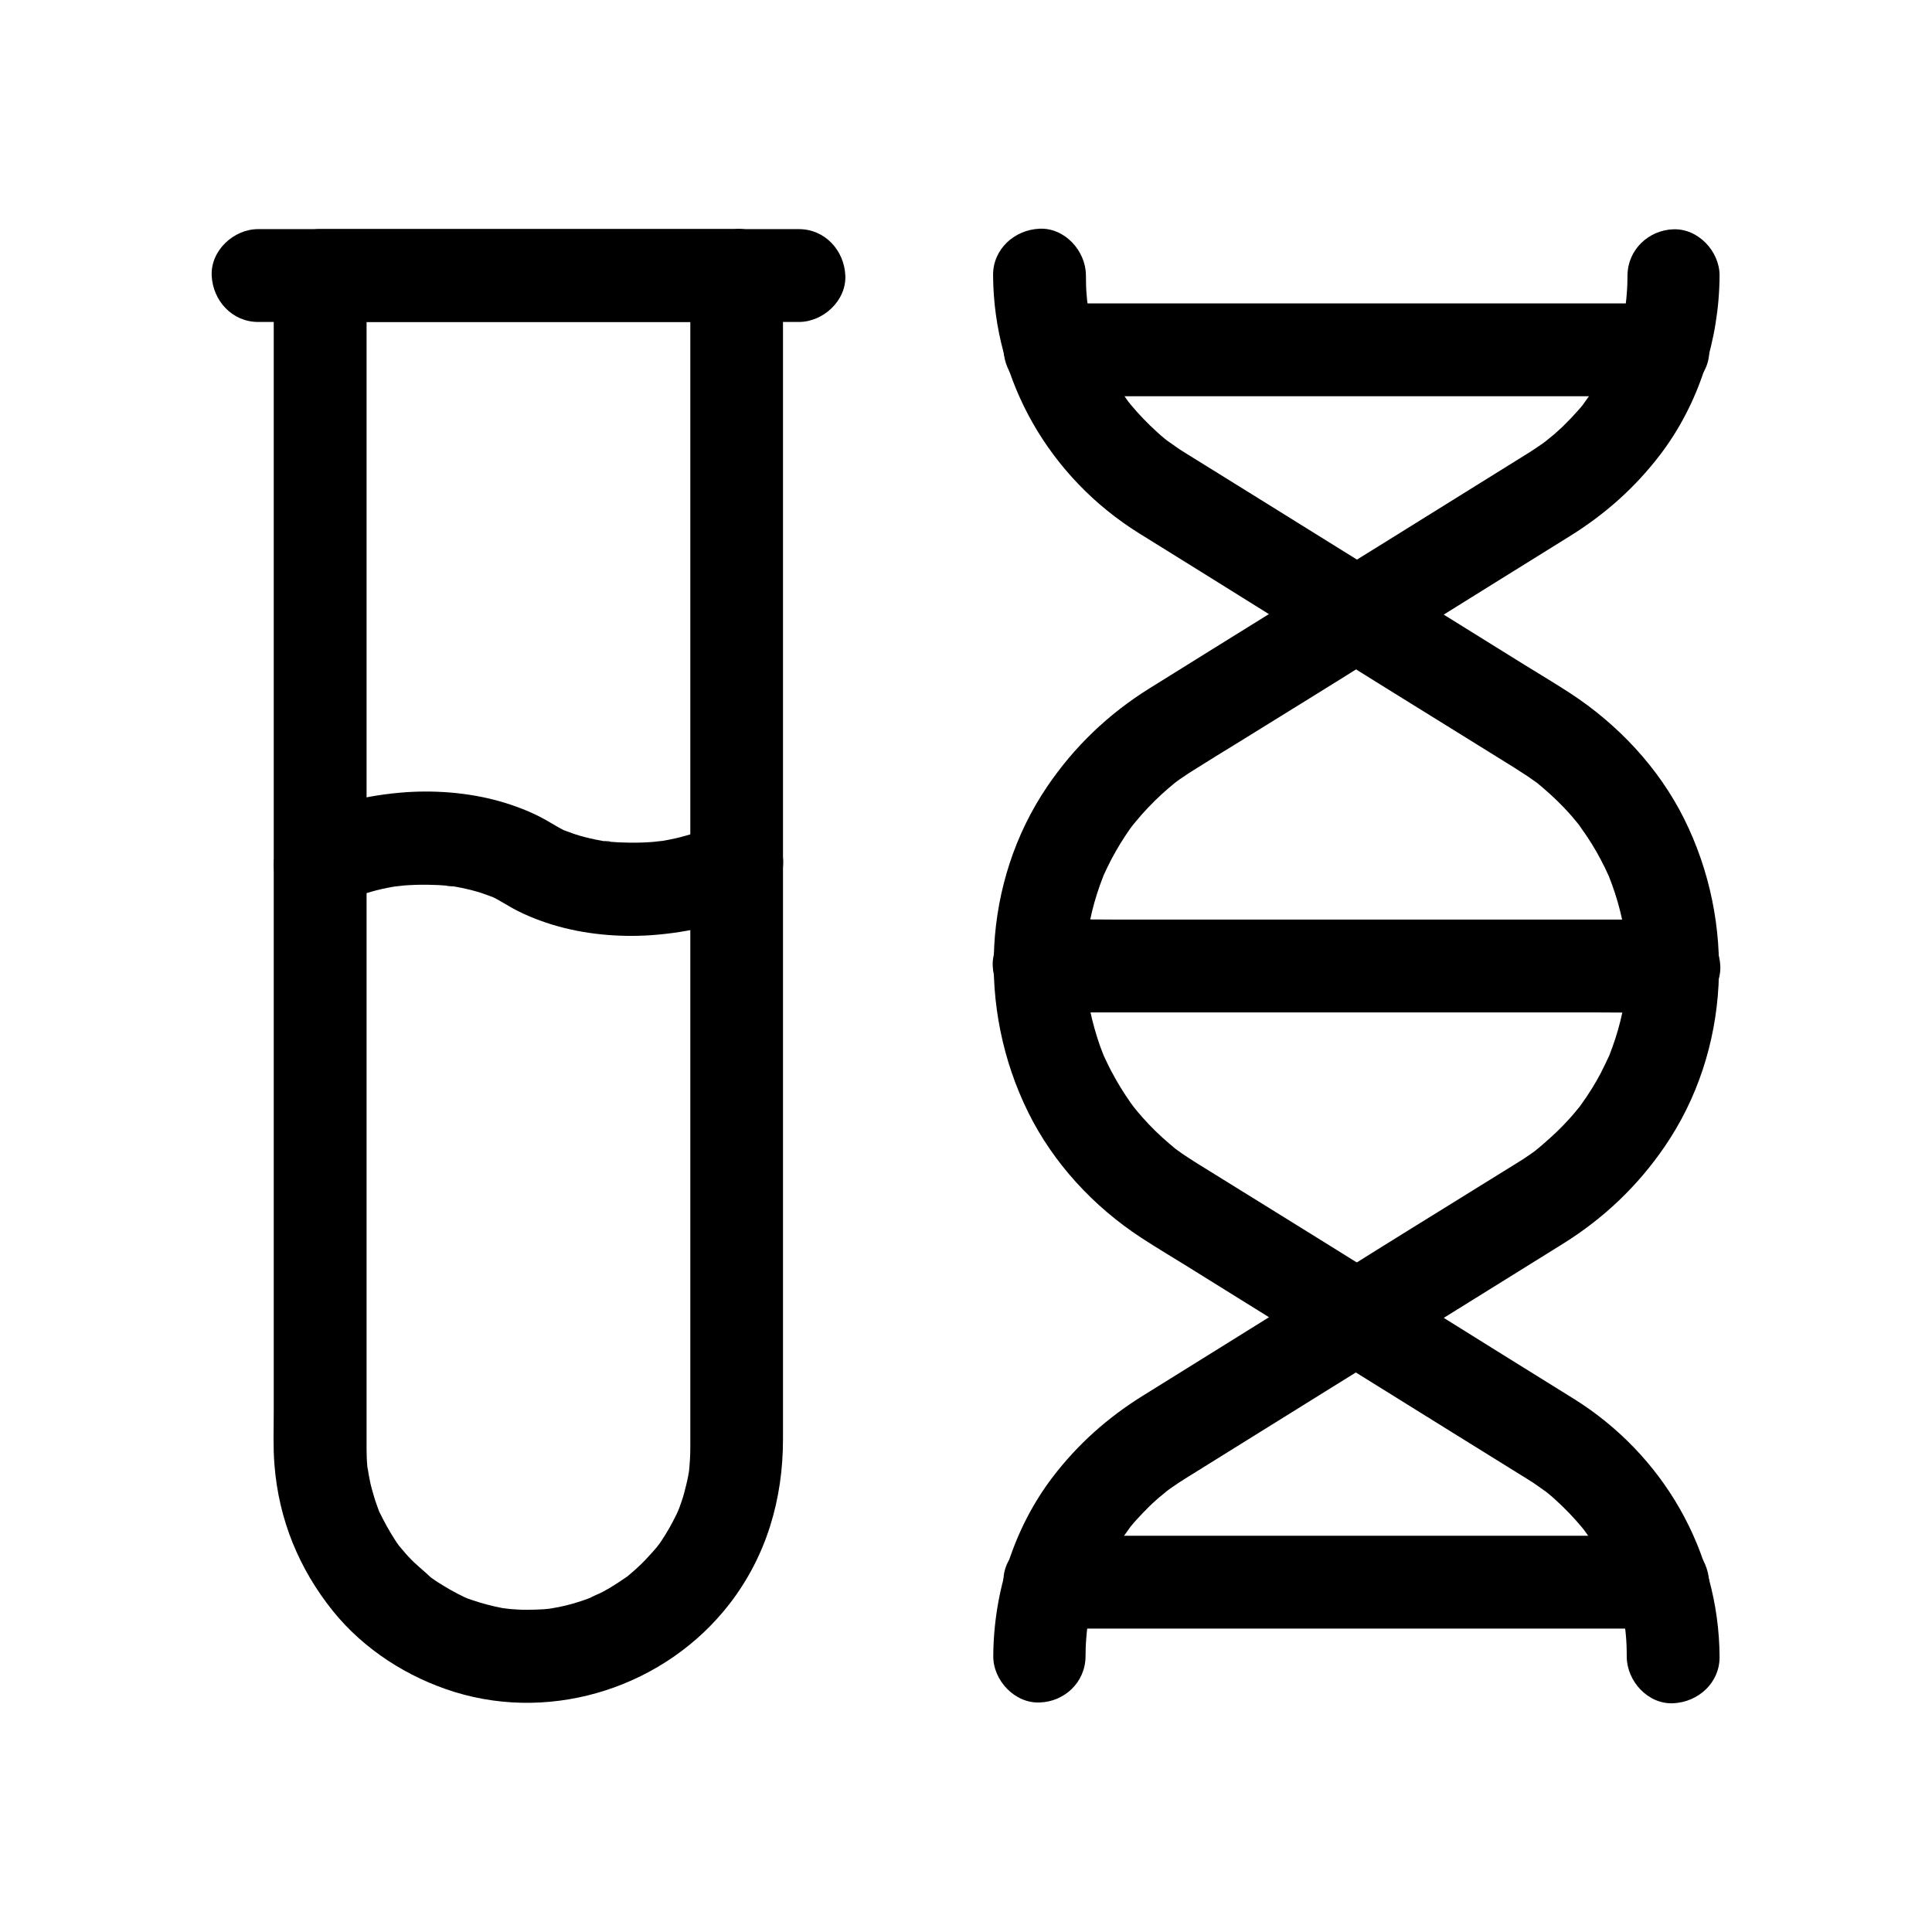
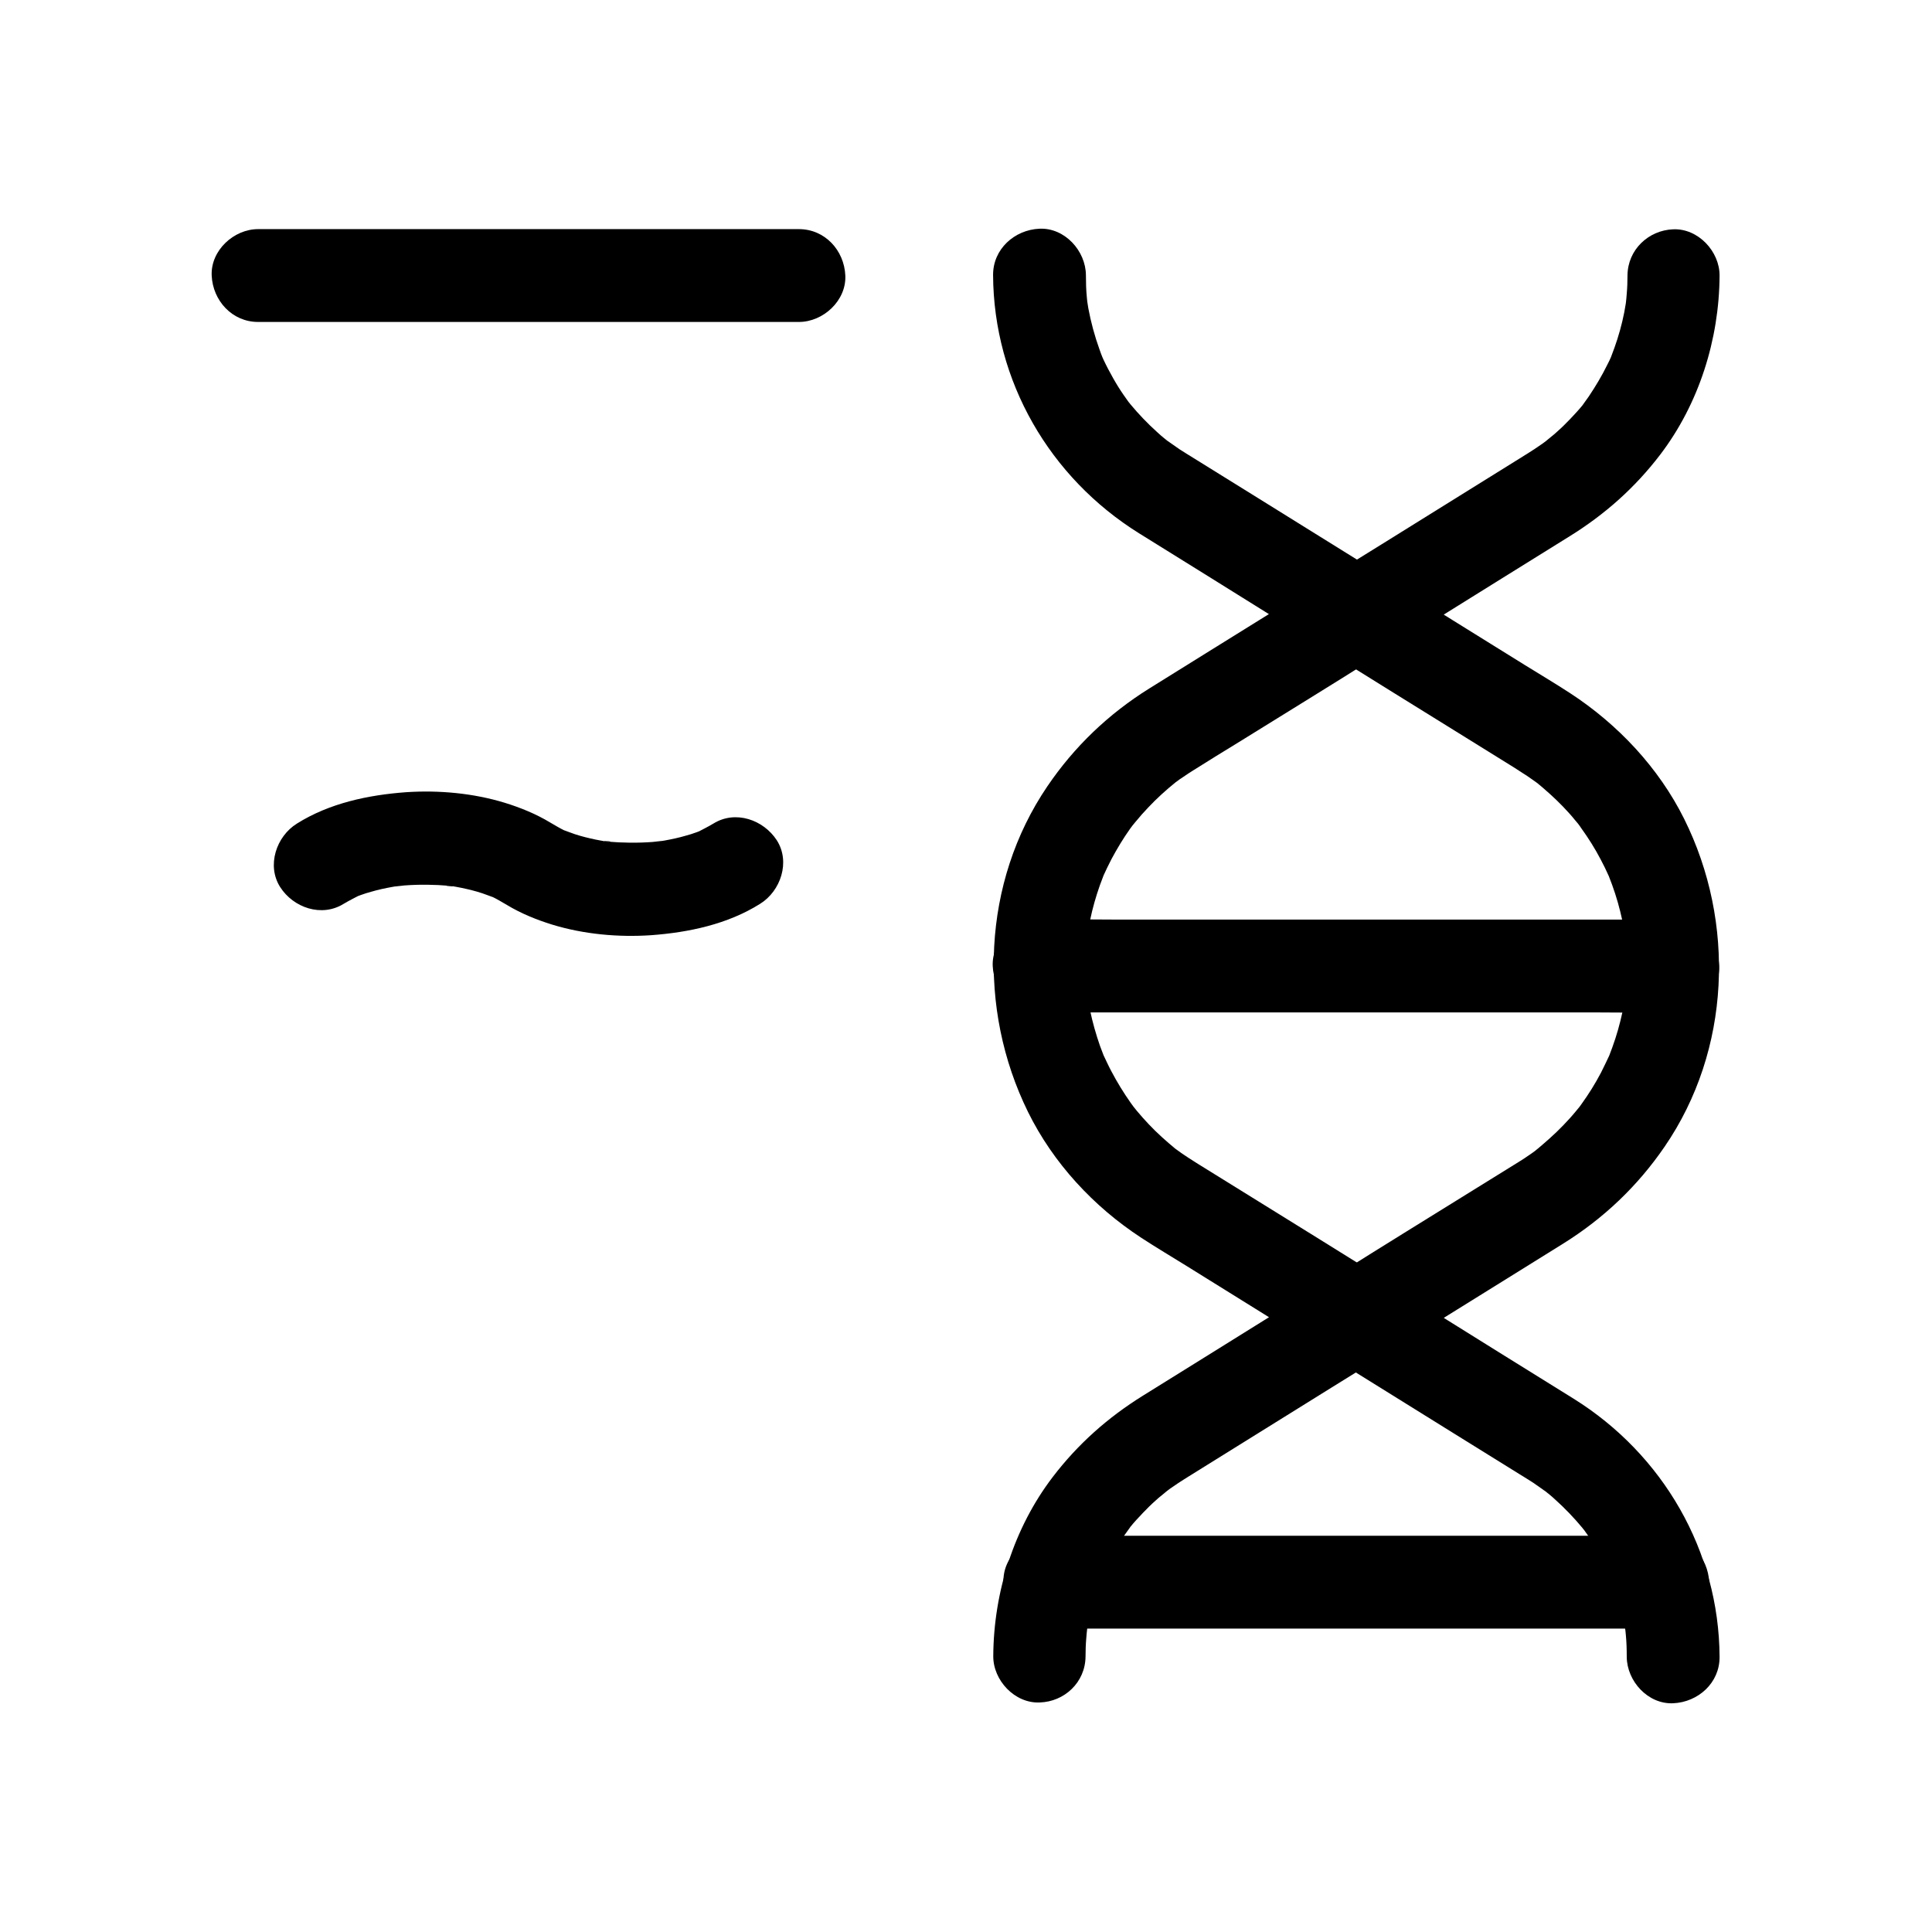
<svg xmlns="http://www.w3.org/2000/svg" fill="#000000" width="800px" height="800px" version="1.1" viewBox="144 144 512 512">
  <g>
    <path d="m431.68 582.97c0-1.625 0.051-3.199 0.195-4.82 0.051-0.836 0.148-1.723 0.246-2.559 0.195-2.066-0.441 2.805 0 0 0.492-3.246 1.277-6.445 2.262-9.543 0.492-1.477 0.984-2.953 1.574-4.43 0.984-2.559-0.887 1.871 0-0.051 0.344-0.789 0.688-1.523 1.082-2.262 1.426-2.902 3.102-5.707 4.922-8.414 0.492-0.688 0.984-1.379 1.477-2.066 0.738-1.082-0.887 1.082-0.836 1.031 0.344-0.297 0.641-0.836 0.887-1.133 1.082-1.328 2.215-2.559 3.394-3.789 1.082-1.133 2.215-2.262 3.394-3.297 0.543-0.492 1.082-0.984 1.672-1.426 0.395-0.344 2.902-2.363 1.328-1.133s0.441-0.297 0.836-0.59c0.688-0.492 1.426-0.984 2.164-1.477 0.441-0.297 0.887-0.59 1.379-0.887 0.441-0.297 0.887-0.543 1.328-0.836 12.645-7.871 25.238-15.695 37.883-23.566 4.328-2.656 8.609-5.363 12.941-8.02 7.969-4.922 7.969-16.285 0-21.254-10.824-6.742-21.648-13.48-32.473-20.172-5.266-3.246-10.527-6.543-15.793-9.789-0.344-0.246-0.738-0.441-1.082-0.688-0.836-0.543-1.723-1.082-2.508-1.625-0.59-0.395-1.23-0.836-1.82-1.277-0.297-0.195-0.59-0.441-0.887-0.641-1.23-0.887 2.117 1.723 0.441 0.344-2.559-2.117-5.019-4.281-7.281-6.691-1.082-1.133-2.117-2.312-3.148-3.543-0.441-0.543-0.887-1.133-1.379-1.672-0.051-0.051 1.574 2.117 0.836 1.031-0.344-0.492-0.738-0.984-1.082-1.477-1.871-2.656-3.59-5.461-5.117-8.363-0.738-1.379-1.379-2.805-2.066-4.231-0.934-2.016 0.934 2.363 0.098 0.246-0.344-0.887-0.688-1.82-1.031-2.707-1.082-3.102-1.969-6.25-2.656-9.496-0.344-1.574-0.543-3.148-0.836-4.723 0-0.098 0.344 2.805 0.195 1.426-0.051-0.344-0.098-0.738-0.098-1.082-0.098-0.984-0.195-1.969-0.246-2.953-0.195-3.102-0.195-6.199 0-9.297 0.051-0.738 0.098-1.477 0.195-2.215 0.098-0.934 0.641-3.789-0.051-0.051 0.297-1.672 0.543-3.394 0.887-5.066 0.641-3.102 1.523-6.148 2.559-9.102 0.297-0.789 0.59-1.574 0.887-2.363 1.031-2.609-0.836 1.82 0-0.051 0.688-1.523 1.426-3.051 2.215-4.574 1.477-2.754 3.102-5.461 4.922-8.02 0.246-0.344 2.066-2.754 0.789-1.082-1.23 1.574 0.344-0.395 0.641-0.738 1.082-1.328 2.215-2.609 3.394-3.836 2.262-2.41 4.723-4.625 7.281-6.691 1.625-1.328-2.117 1.523 0.148-0.098 0.59-0.441 1.18-0.887 1.82-1.277 0.934-0.641 1.871-1.277 2.856-1.871 3.887-2.461 7.824-4.871 11.758-7.281 12.25-7.625 24.602-15.152 36.801-22.879 0.246-0.148 0.543-0.344 0.789-0.492 7.969-4.922 7.969-16.285 0-21.254-10.727-6.641-21.402-13.332-32.129-19.977-5.856-3.641-11.66-7.231-17.516-10.875-1.18-0.738-2.41-1.477-3.543-2.215-1.328-0.887-2.609-1.871-3.938-2.754 2.902 1.82 0.641 0.492-0.098-0.148-0.641-0.543-1.328-1.082-1.918-1.672-2.508-2.262-4.871-4.723-7.035-7.332-0.246-0.297-0.441-0.59-0.688-0.836-0.984-1.18 1.477 2.066 0.59 0.789-0.543-0.789-1.133-1.574-1.672-2.363-1.031-1.477-1.969-3-2.856-4.574s-1.723-3.148-2.508-4.82c-0.148-0.344-0.297-0.641-0.441-0.984-1.082-2.312 0.789 2.016 0.246 0.59-0.297-0.789-0.641-1.574-0.887-2.363-1.277-3.543-2.262-7.184-2.953-10.875-0.148-0.836-0.246-1.672-0.395-2.508 0.051 0.195 0.344 3.199 0.148 1.082-0.051-0.492-0.098-0.984-0.148-1.477-0.195-1.969-0.246-3.938-0.246-5.902-0.051-6.445-5.609-12.594-12.301-12.301-6.641 0.297-12.348 5.41-12.301 12.301 0.148 28.094 15.008 53.676 38.719 68.438 12.594 7.824 25.191 15.645 37.785 23.52 4.574 2.856 9.102 5.656 13.676 8.512v-21.254c-11.219 6.988-22.434 13.922-33.652 20.91-5.019 3.148-10.086 6.25-15.105 9.398-10.824 6.742-19.926 15.449-27.059 25.977-17.27 25.438-18.547 58.941-5.117 86.246 6.691 13.578 17.367 25.094 30.012 33.359 3.984 2.609 8.07 5.019 12.102 7.527 12.645 7.871 25.34 15.742 37.984 23.617 0.297 0.195 0.59 0.344 0.887 0.543v-21.254c-11.121 6.887-22.238 13.824-33.309 20.715-5.707 3.543-11.465 7.133-17.172 10.676-9.348 5.805-17.27 12.84-23.961 21.598-10.281 13.48-15.645 30.555-15.742 47.43-0.051 6.445 5.707 12.594 12.301 12.301 6.543-0.195 12.102-5.312 12.152-12.203z" />
    <path d="m575.3 217.02c0 1.625-0.051 3.199-0.195 4.82-0.051 0.836-0.148 1.723-0.246 2.559-0.195 2.066 0.441-2.805 0 0-0.492 3.246-1.277 6.445-2.262 9.543-0.492 1.477-0.984 2.953-1.574 4.43-0.984 2.559 0.887-1.871 0 0.051-0.344 0.789-0.688 1.523-1.082 2.262-1.426 2.902-3.102 5.707-4.922 8.414-0.492 0.688-0.984 1.379-1.477 2.066-0.738 1.082 0.887-1.082 0.836-1.031-0.344 0.297-0.641 0.836-0.887 1.133-1.082 1.328-2.215 2.559-3.394 3.789-1.082 1.133-2.215 2.262-3.394 3.297-0.543 0.492-1.082 0.984-1.672 1.426-0.395 0.344-2.902 2.363-1.328 1.133 1.574-1.23-0.441 0.297-0.836 0.59-0.688 0.492-1.426 0.984-2.164 1.477-0.441 0.297-0.887 0.59-1.379 0.887-0.441 0.297-0.887 0.543-1.328 0.836-12.645 7.871-25.238 15.695-37.883 23.566-4.328 2.656-8.609 5.363-12.941 8.02-7.969 4.922-7.969 16.285 0 21.254 10.824 6.742 21.648 13.48 32.473 20.172 5.215 3.246 10.48 6.496 15.695 9.742 0.395 0.246 0.789 0.492 1.133 0.738 0.738 0.492 1.477 0.934 2.215 1.426 0.738 0.492 1.426 0.984 2.117 1.477 0.297 0.195 0.59 0.441 0.887 0.641 1.277 0.887-1.918-1.574-0.738-0.59 2.559 2.117 5.019 4.281 7.332 6.691 1.082 1.133 2.164 2.312 3.148 3.543 0.492 0.543 0.934 1.133 1.379 1.672 0.984 1.23-1.523-2.066-0.59-0.738 0.297 0.395 0.59 0.789 0.836 1.18 1.918 2.656 3.641 5.41 5.164 8.316 0.738 1.379 1.426 2.805 2.066 4.231 0.148 0.344 0.297 0.688 0.441 0.984 0.051 0.098-1.031-2.508-0.543-1.277 0.344 0.887 0.688 1.82 1.031 2.707 1.133 3.102 2.016 6.25 2.707 9.445 0.344 1.574 0.59 3.102 0.836 4.676 0.246 1.379-0.195-1.574-0.195-1.426 0 0.344 0.098 0.738 0.148 1.082 0.098 0.984 0.195 1.969 0.246 2.953 0.195 3.344 0.195 6.691 0 10.035-0.051 0.738-0.098 1.477-0.195 2.215-0.051 0.344-0.098 0.738-0.098 1.082-0.098 1.379 0.246-1.574 0.195-1.426-0.344 1.672-0.543 3.394-0.887 5.066-0.688 3.199-1.574 6.348-2.707 9.445-0.297 0.789-0.59 1.574-0.887 2.363-0.789 2.066 1.031-2.262 0.098-0.246-0.738 1.523-1.426 3.051-2.215 4.574-1.523 2.902-3.246 5.656-5.164 8.316-0.195 0.297-0.441 0.59-0.641 0.887-1.18 1.672 0.492-0.59 0.59-0.738-0.492 0.543-0.887 1.133-1.379 1.672-1.082 1.328-2.215 2.559-3.394 3.789-2.312 2.41-4.773 4.527-7.332 6.691-0.984 0.836 1.082-0.789 1.031-0.789-0.344 0.148-0.934 0.688-1.18 0.887-0.59 0.441-1.23 0.887-1.82 1.277-0.836 0.59-1.672 1.133-2.559 1.672-3.938 2.461-7.922 4.922-11.906 7.379-12.203 7.578-24.453 15.105-36.605 22.781-0.246 0.148-0.543 0.344-0.789 0.492-7.969 4.922-7.969 16.285 0 21.254 10.727 6.641 21.402 13.332 32.129 19.977 5.856 3.641 11.66 7.231 17.516 10.875 1.18 0.738 2.41 1.477 3.543 2.215 1.328 0.887 2.609 1.871 3.938 2.754-2.902-1.82-0.641-0.492 0.098 0.148 0.641 0.543 1.328 1.082 1.918 1.672 2.508 2.262 4.871 4.723 7.035 7.332 0.246 0.297 0.441 0.59 0.688 0.836 0.984 1.18-1.477-2.066-0.59-0.789 0.543 0.789 1.133 1.574 1.672 2.363 1.031 1.477 1.969 3 2.856 4.574 0.887 1.574 1.723 3.148 2.508 4.82 0.148 0.344 0.297 0.641 0.441 0.984 1.082 2.312-0.789-2.016-0.246-0.59 0.297 0.789 0.641 1.574 0.887 2.363 1.277 3.543 2.262 7.184 2.953 10.875 0.148 0.836 0.246 1.672 0.395 2.508-0.051-0.195-0.344-3.199-0.148-1.082 0.051 0.492 0.098 0.984 0.148 1.477 0.195 1.969 0.246 3.938 0.246 5.902 0.051 6.445 5.609 12.594 12.301 12.301 6.641-0.297 12.348-5.41 12.301-12.301-0.148-28.094-15.008-53.676-38.719-68.438-12.594-7.824-25.191-15.645-37.785-23.52-4.574-2.856-9.102-5.656-13.676-8.512v21.254c11.219-6.988 22.434-13.922 33.652-20.91 5.019-3.148 10.086-6.25 15.105-9.398 10.727-6.691 19.73-15.254 26.863-25.684 17.516-25.535 18.844-59.434 5.164-86.887-6.742-13.531-17.516-24.992-30.16-33.258-3.938-2.559-7.969-4.969-11.957-7.43-12.594-7.824-25.191-15.645-37.785-23.52-0.297-0.195-0.59-0.344-0.887-0.543v21.254c11.121-6.887 22.238-13.824 33.309-20.715 5.707-3.543 11.465-7.133 17.172-10.676 9.348-5.805 17.27-12.84 23.961-21.598 10.281-13.48 15.645-30.555 15.742-47.43 0.051-6.445-5.707-12.594-12.301-12.301-6.492 0.246-12.051 5.363-12.102 12.25z" />
-     <path d="m584.65 224.4h-54.809-87.43-20.172c-6.445 0-12.594 5.656-12.301 12.301 0.297 6.641 5.41 12.301 12.301 12.301h54.809 87.43 20.172c6.445 0 12.594-5.656 12.301-12.301-0.297-6.691-5.414-12.301-12.301-12.301z" />
    <path d="m584.65 550.99h-54.809-87.43-20.172c-6.445 0-12.594 5.656-12.301 12.301 0.297 6.641 5.41 12.301 12.301 12.301h54.809 87.43 20.172c6.445 0 12.594-5.656 12.301-12.301-0.297-6.641-5.414-12.301-12.301-12.301z" />
-     <path d="m587.6 387.7h-16.68-40.098-48.758-41.969c-6.789 0-13.629-0.148-20.418 0h-0.297c-6.445 0-12.594 5.656-12.301 12.301 0.297 6.641 5.41 12.301 12.301 12.301h16.68 40.098 48.758 41.969c6.789 0 13.629 0.148 20.418 0h0.297c6.445 0 12.594-5.656 12.301-12.301-0.297-6.644-5.41-12.301-12.301-12.301z" />
+     <path d="m587.6 387.7h-16.68-40.098-48.758-41.969c-6.789 0-13.629-0.148-20.418 0h-0.297c-6.445 0-12.594 5.656-12.301 12.301 0.297 6.641 5.41 12.301 12.301 12.301h16.68 40.098 48.758 41.969c6.789 0 13.629 0.148 20.418 0c6.445 0 12.594-5.656 12.301-12.301-0.297-6.644-5.41-12.301-12.301-12.301z" />
    <path d="m355.72 204.72h-48.66-76.949-17.711c-6.445 0-12.594 5.656-12.301 12.301 0.297 6.641 5.41 12.301 12.301 12.301h48.66 76.949 17.711c6.445 0 12.594-5.656 12.301-12.301-0.297-6.691-5.414-12.301-12.301-12.301z" />
-     <path d="m326.94 217.02v10.578 28.387 40.934 48.805 51.414 48.758 41.523 28.98 11.367c0 2.066-0.148 4.133-0.344 6.148-0.195 2.215 0.441-2.754 0.098-0.59-0.098 0.641-0.246 1.328-0.344 1.969-0.297 1.523-0.688 3-1.082 4.527-0.344 1.277-0.789 2.508-1.23 3.738-0.148 0.441-1.23 3.051-0.344 0.934 0.836-2.016-0.195 0.395-0.441 0.887-1.23 2.508-2.609 4.969-4.184 7.281-0.441 0.641-0.887 1.18-1.328 1.82-0.688 1.082 1.031-1.328 0.934-1.23-0.246 0.246-0.395 0.492-0.59 0.738-0.984 1.133-1.969 2.262-3 3.344-0.887 0.934-1.82 1.82-2.754 2.656-0.492 0.441-0.984 0.836-1.477 1.277-0.344 0.297-0.688 0.543-0.984 0.836-1.082 0.984 2.164-1.574 0.984-0.738-2.312 1.574-4.574 3.148-7.086 4.477-1.23 0.641-2.609 1.133-3.789 1.82-0.148 0.098 2.656-1.031 1.426-0.59-0.297 0.098-0.59 0.246-0.934 0.344-0.738 0.297-1.426 0.543-2.164 0.789-2.707 0.934-5.512 1.625-8.363 2.066-2.902 0.492 2.41-0.246 0.246 0-0.688 0.051-1.328 0.148-2.016 0.195-1.625 0.098-3.199 0.148-4.82 0.148-1.379 0-2.754-0.098-4.082-0.195-0.688-0.051-1.328-0.148-2.016-0.195 4.035 0.344 0.984 0.098-0.051-0.051-2.805-0.543-5.609-1.277-8.316-2.215-0.641-0.195-1.23-0.441-1.82-0.688-1.969-0.738 2.609 1.23 0.246 0.098-1.277-0.59-2.508-1.23-3.738-1.918s-2.41-1.426-3.59-2.164c-0.543-0.344-1.082-0.738-1.574-1.082-0.246-0.195-0.543-0.395-0.789-0.543-1.328-0.934 0.738 0.543 0.934 0.738-2.066-2.016-4.379-3.738-6.348-5.902-0.887-0.934-1.672-1.969-2.508-2.902-0.836-0.984 1.031 1.379 0.934 1.23-0.195-0.344-0.543-0.688-0.789-1.031-0.441-0.59-0.887-1.23-1.277-1.871-1.523-2.363-2.856-4.82-4.082-7.332-0.148-0.297-0.246-0.59-0.395-0.887-0.098-0.148 1.031 2.656 0.59 1.426-0.246-0.738-0.543-1.426-0.789-2.164-0.492-1.328-0.887-2.707-1.277-4.082-0.395-1.379-0.688-2.805-0.934-4.231-0.098-0.641-0.195-1.328-0.344-1.969-0.051-0.195 0.344 2.953 0.195 1.574-0.051-0.543-0.148-1.133-0.195-1.672-0.148-1.625-0.195-3.199-0.195-4.82v-3.344-21.008-36.062-46.004-50.871-50.48-45.461-35.18-19.73-2.609l-12.301 12.301h37.293 59.434 13.629c6.445 0 12.594-5.656 12.301-12.301-0.297-6.641-5.41-12.301-12.301-12.301h-37.293-59.434-13.629c-6.641 0-12.301 5.656-12.301 12.301v10.773 28.879 41.77 49.445 51.906 49.152 41.18 27.996c0 4.676-0.195 9.445 0.195 14.121 1.133 14.414 6.445 27.453 15.5 38.719 8.215 10.184 19.828 17.613 32.273 21.453 26.52 8.168 56.039-1.625 72.867-23.418 9.742-12.645 14.121-27.699 14.121-43.543v-19.73-35.426-45.953-51.219-51.316-46.148-35.816-20.223-2.656c0-6.445-5.656-12.594-12.301-12.301-6.602 0.355-12.258 5.473-12.258 12.359z" />
    <path d="m235.08 383.52c1.477-0.887 3-1.625 4.477-2.41 1.328-0.688-2.656 0.984-1.18 0.543 0.395-0.148 0.789-0.297 1.18-0.441 0.934-0.344 1.871-0.641 2.805-0.887 1.82-0.543 3.691-0.934 5.559-1.277 0.441-0.098 3.789-0.641 1.426-0.246-2.215 0.344 1.23-0.098 1.82-0.148 3.984-0.297 7.969-0.246 11.957 0.098 0.441 0.051 0.934 0.148 1.379 0.148-3.051 0-2.164-0.344-1.23-0.148 1.031 0.148 2.016 0.344 3.051 0.543 1.871 0.395 3.691 0.836 5.461 1.426 0.934 0.297 1.82 0.688 2.707 0.984 1.426 0.441-2.559-1.18-1.18-0.543 0.344 0.195 0.738 0.344 1.133 0.492 1.328 0.641 2.609 1.426 3.887 2.164 3.738 2.262 7.871 3.938 12.004 5.215 8.363 2.559 17.516 3.394 26.223 2.805 9.988-0.738 20.27-2.902 28.879-8.316 5.461-3.394 8.07-11.121 4.43-16.828-3.543-5.461-10.973-8.07-16.828-4.43-1.477 0.887-3 1.625-4.477 2.41-1.328 0.688 2.656-0.984 1.18-0.543-0.395 0.148-0.789 0.297-1.18 0.441-0.934 0.344-1.871 0.641-2.805 0.887-1.82 0.543-3.691 0.934-5.559 1.277-0.441 0.098-3.789 0.641-1.426 0.246 2.215-0.344-1.23 0.098-1.82 0.148-3.984 0.297-7.969 0.246-11.957-0.098-0.441-0.051-0.934-0.148-1.379-0.148 3.051 0 2.164 0.344 1.23 0.148-1.031-0.148-2.016-0.344-3.051-0.543-1.871-0.395-3.691-0.836-5.461-1.426-0.934-0.297-1.82-0.688-2.707-0.984-1.426-0.441 2.559 1.18 1.18 0.543-0.344-0.195-0.738-0.344-1.133-0.492-1.328-0.641-2.609-1.426-3.887-2.164-3.738-2.262-7.871-3.938-12.004-5.215-8.363-2.559-17.516-3.394-26.223-2.805-9.988 0.738-20.27 2.902-28.879 8.316-5.461 3.394-8.07 11.121-4.43 16.828 3.496 5.465 10.977 8.07 16.828 4.43z" />
  </g>
</svg>